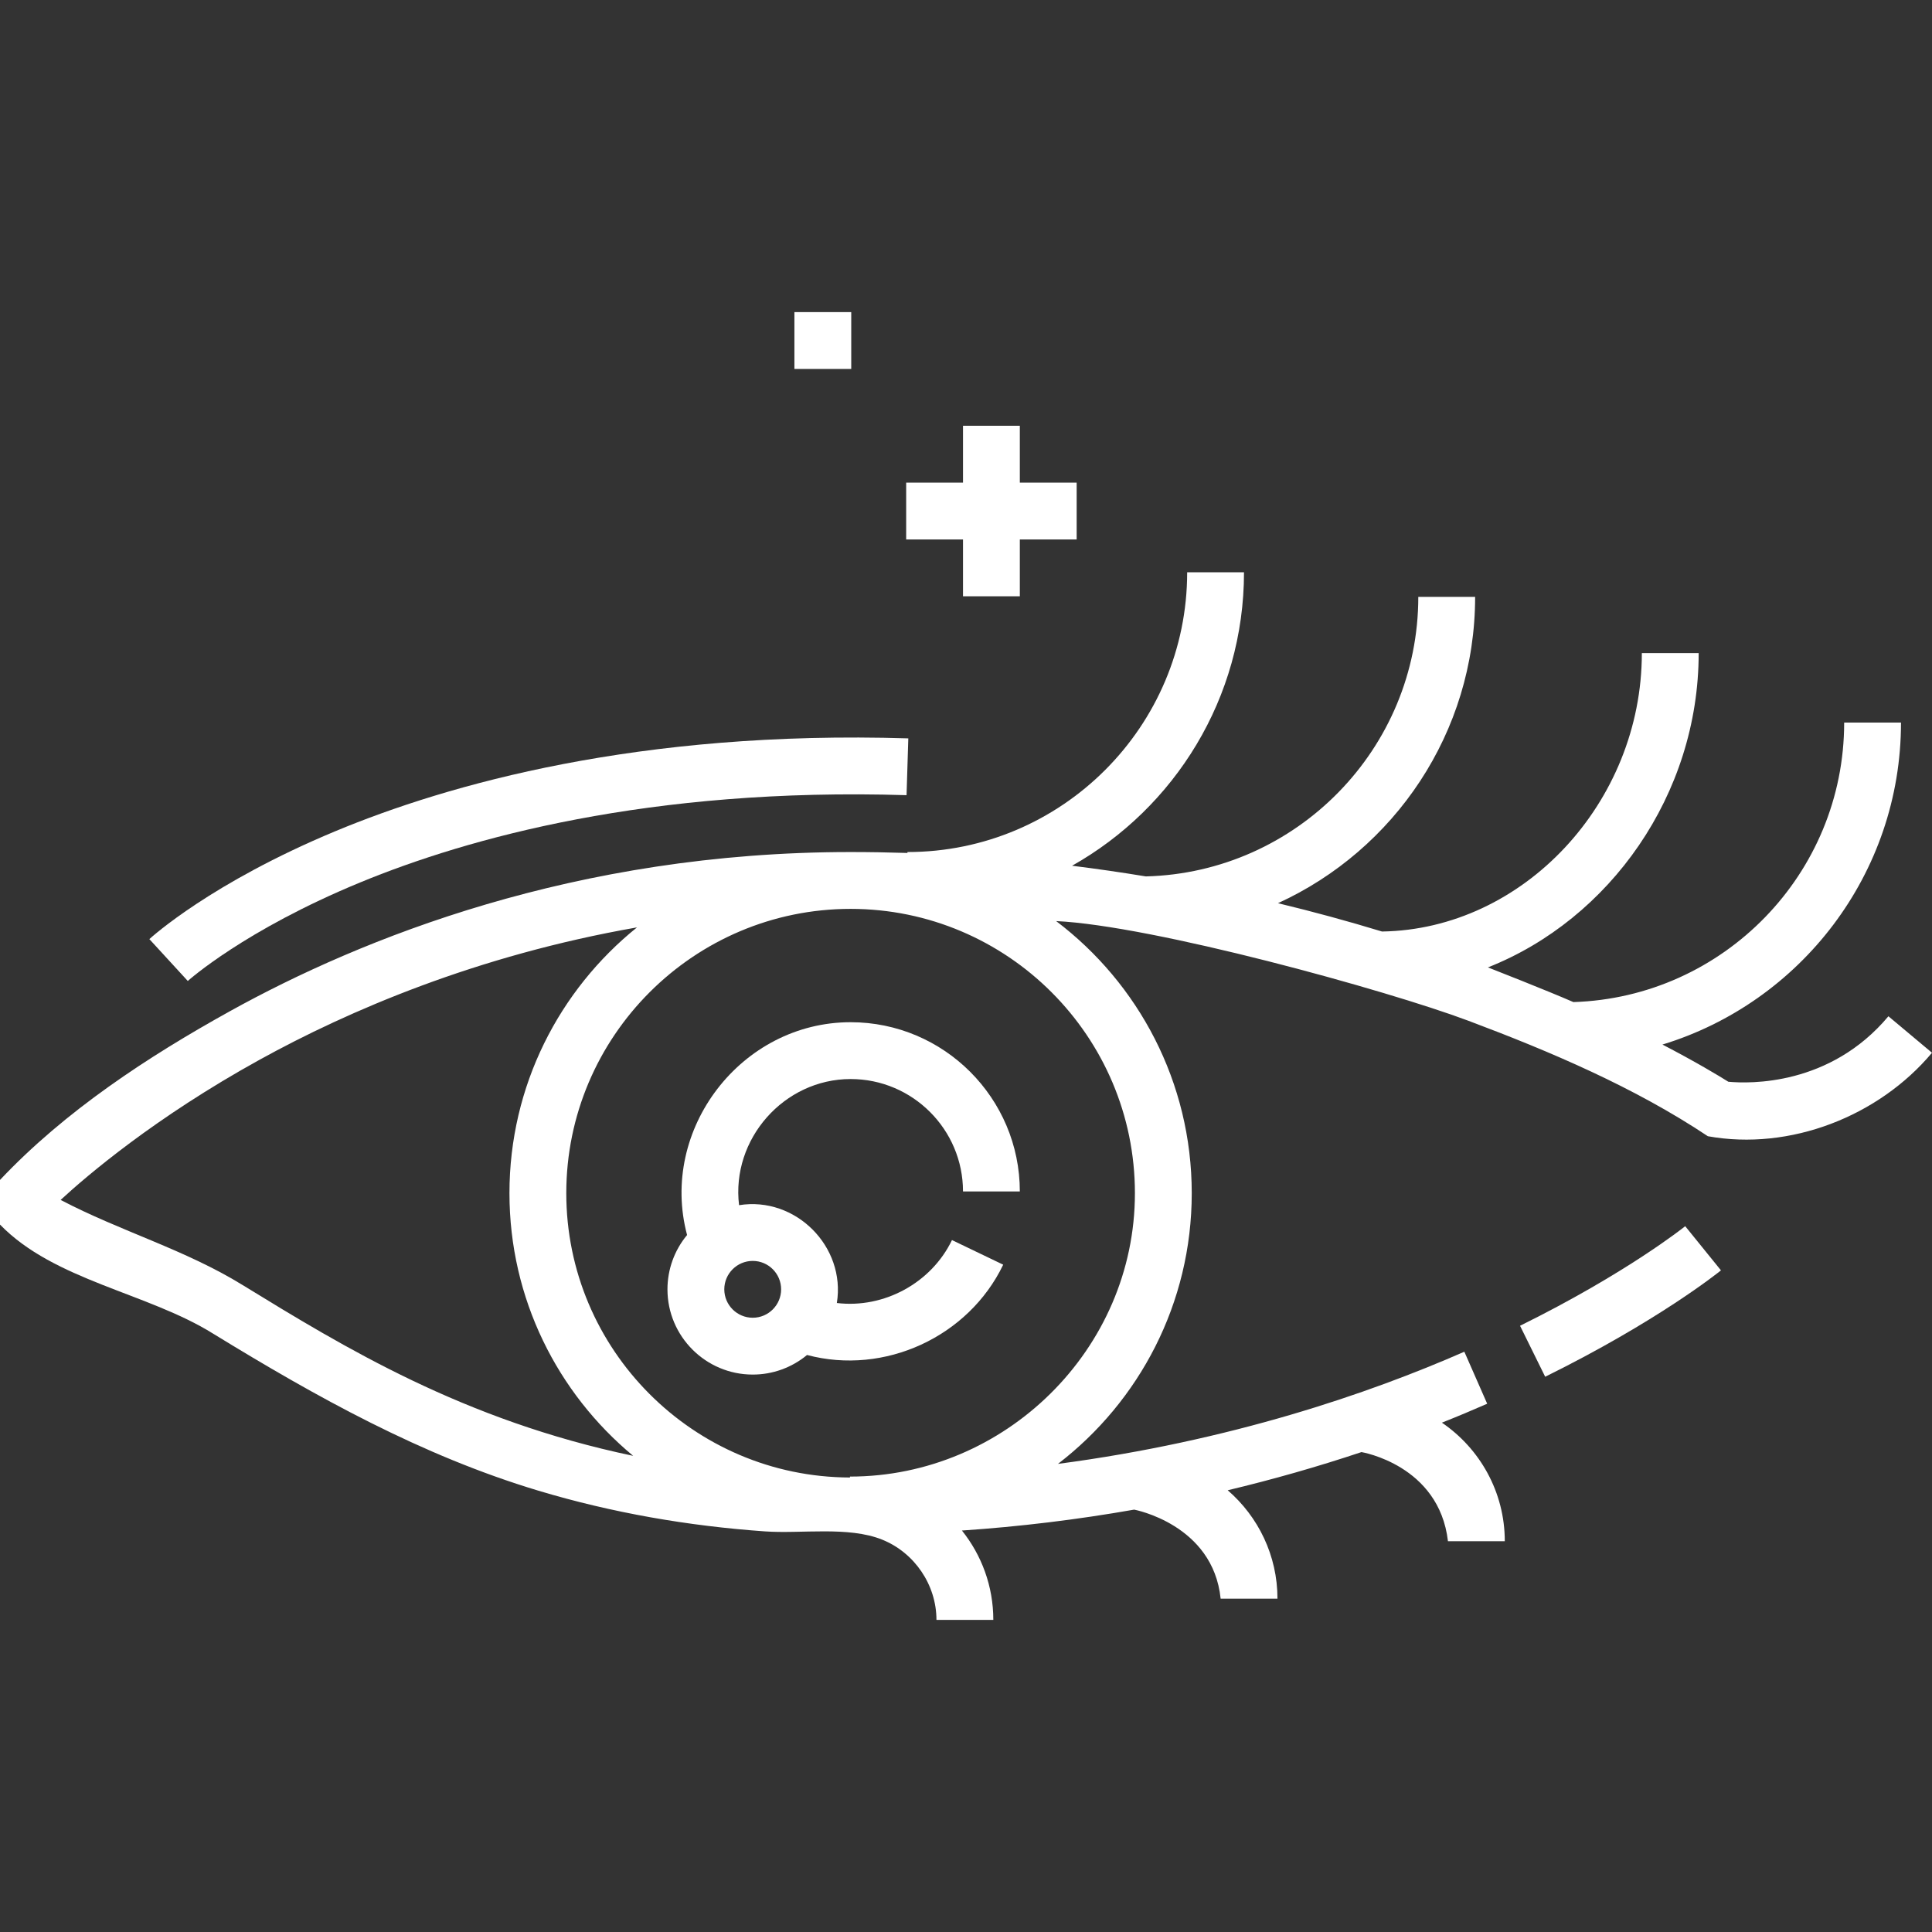
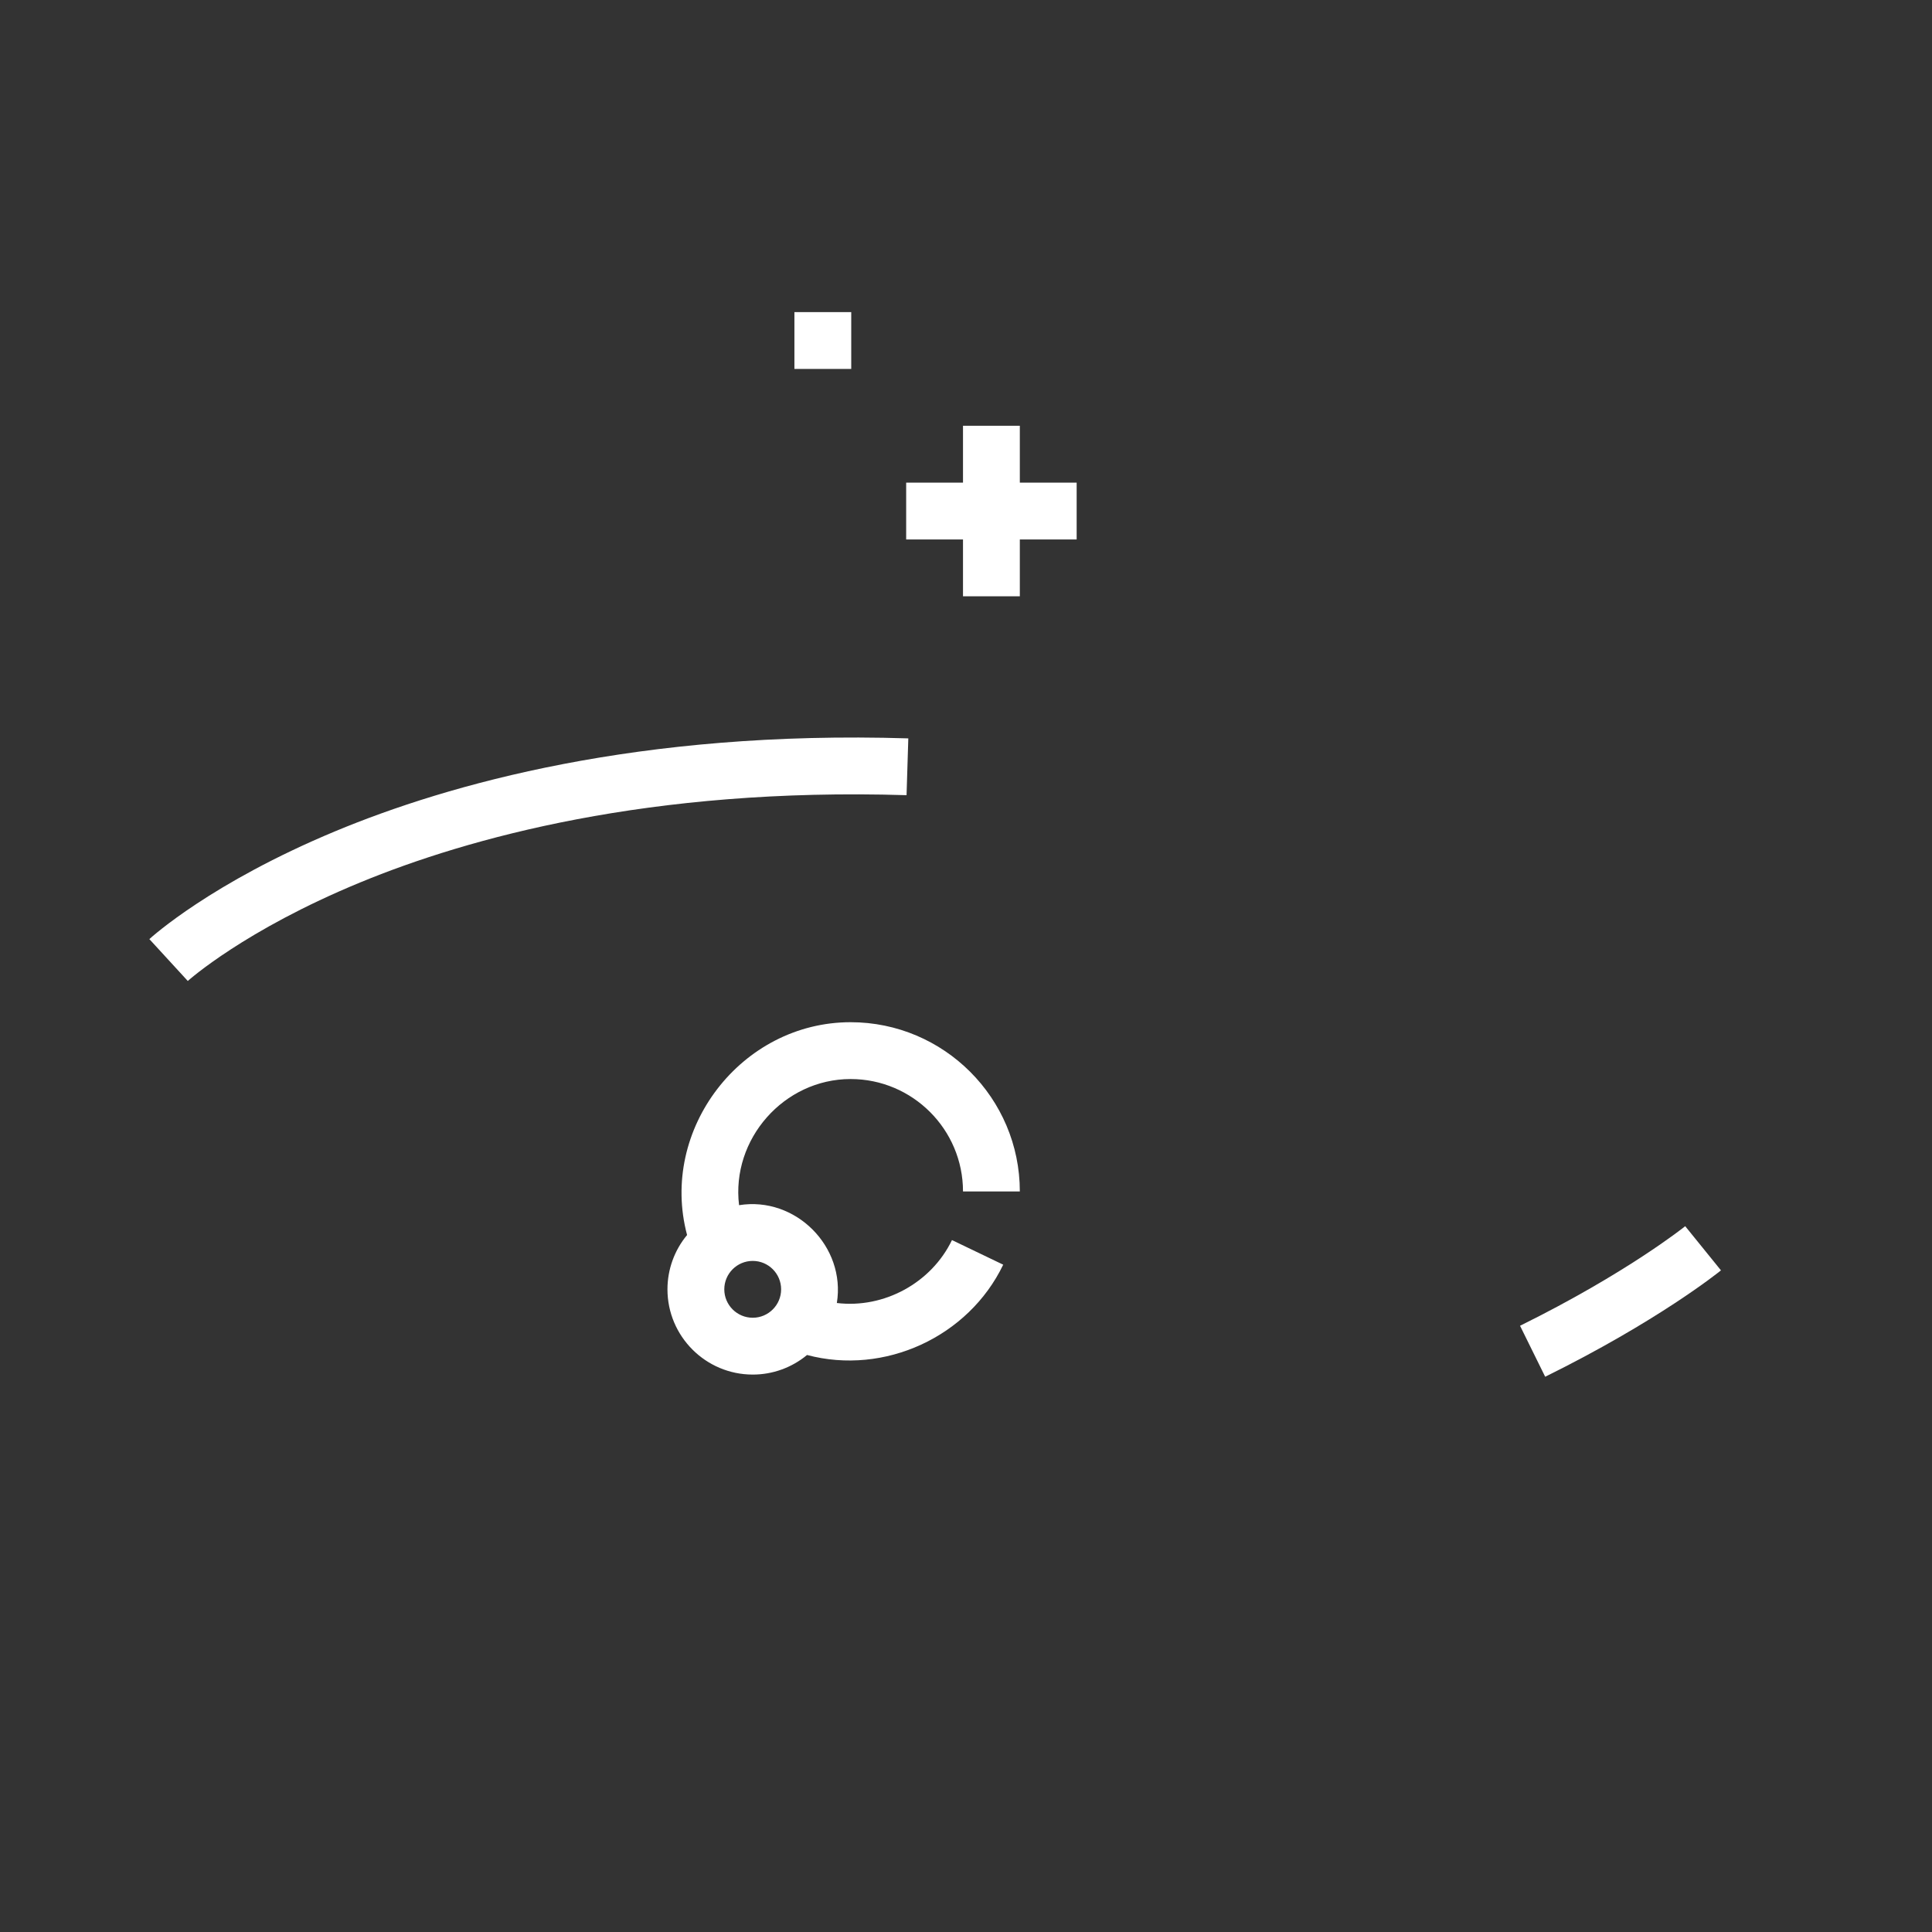
<svg xmlns="http://www.w3.org/2000/svg" width="65" height="65" viewBox="0 0 65 65" fill="none">
  <rect x="0" y="0" width="65" height="65" fill="#333333" stroke="none" />
  <g clip-path="url(#clip0_7031_1421)">
    <path d="M25.325 46.246C25.992 46.247 26.639 46.013 27.152 45.587C29.757 46.28 32.583 44.98 33.752 42.549L32.028 41.721C31.335 43.162 29.741 44.03 28.155 43.838C28.462 41.94 26.764 40.24 24.865 40.547C24.595 38.327 26.375 36.303 28.618 36.303C30.703 36.303 32.399 38 32.399 40.085H34.311C34.311 36.946 31.757 34.391 28.618 34.391C24.94 34.391 22.17 37.996 23.116 41.551C22.689 42.064 22.456 42.711 22.456 43.378C22.456 44.959 23.743 46.246 25.325 46.246ZM26.28 43.378C26.28 43.905 25.852 44.334 25.325 44.334C24.797 44.334 24.368 43.905 24.368 43.378C24.368 42.851 24.797 42.422 25.325 42.422C25.852 42.422 26.28 42.851 26.28 43.378Z" fill="white" />
-     <path d="M63.534 34.191C61.57 36.536 58.864 36.461 58.148 36.394C57.814 36.185 57.062 35.731 55.931 35.143C60.571 33.728 63.957 29.407 63.957 24.31H62.045C62.045 29.398 57.985 33.554 52.935 33.714C52.092 33.344 50.085 32.556 50.06 32.547C54.15 30.931 57.15 26.741 57.15 21.973H55.238C55.238 27.009 51.247 31.267 46.496 31.34C45.339 30.988 44.172 30.67 42.996 30.387C46.906 28.6 49.629 24.653 49.629 20.081H47.717C47.717 25.188 43.627 29.355 38.551 29.486C37.726 29.35 36.898 29.23 36.069 29.127C39.518 27.185 41.853 23.487 41.853 19.254H39.941C39.941 24.443 35.719 28.666 30.53 28.666V28.697C29.892 28.677 29.255 28.666 28.618 28.666C19.348 28.666 12.15 31.576 7.743 34.017C4.976 35.55 2.185 37.38 0 39.698V41.199C1.826 43.085 4.97 43.495 7.17 44.869C10.648 47.001 14.19 48.975 18.119 50.154C20.597 50.898 23.158 51.34 25.738 51.522C26.956 51.608 28.535 51.341 29.676 51.798C30.768 52.236 31.506 53.322 31.506 54.5H33.419C33.419 53.363 33.023 52.318 32.363 51.493C34.305 51.362 36.239 51.127 38.157 50.79C38.157 50.79 40.812 51.281 41.067 53.786H42.979C42.979 52.33 42.329 51.023 41.305 50.138C42.823 49.776 44.325 49.348 45.805 48.854C45.805 48.854 48.418 49.284 48.715 51.853H50.627C50.627 50.197 49.787 48.733 48.511 47.864C49.023 47.661 49.531 47.448 50.035 47.227L49.266 45.477C46.064 46.882 41.401 48.483 35.594 49.251C38.329 47.151 40.095 43.85 40.095 40.144C40.095 36.409 38.302 33.086 35.533 30.989C38.773 31.14 46.65 33.309 49.401 34.342C52.164 35.379 54.991 36.582 57.459 38.227C60.229 38.727 63.211 37.554 65 35.419L63.534 34.191ZM8.169 43.238C6.234 42.042 4.042 41.421 2.04 40.37C2.913 39.564 5.21 37.598 8.736 35.653C11.712 34.011 16.027 32.147 21.431 31.201C18.816 33.306 17.14 36.532 17.14 40.143C17.14 43.694 18.761 46.873 21.302 48.98C15.589 47.784 11.577 45.327 8.169 43.238ZM38.183 40.143C38.183 45.401 33.812 49.678 28.597 49.678V49.709C23.332 49.697 19.052 45.411 19.052 40.143C19.052 34.869 23.343 30.578 28.618 30.578C33.892 30.578 38.183 34.869 38.183 40.143Z" fill="white" />
    <path d="M51.14 44.604L51.986 46.319C55.769 44.452 57.815 42.809 57.9 42.74L56.697 41.254C56.678 41.269 54.733 42.83 51.14 44.604ZM12.122 29.687C15.728 28.2 21.844 26.485 30.5 26.753L30.559 24.842C21.5 24.561 15.075 26.386 11.28 27.966C7.11 29.703 5.109 31.519 5.025 31.595L6.318 33.004C6.337 32.987 8.221 31.294 12.122 29.687ZM32.399 20.061H34.311V18.149H36.223V16.237H34.311V14.325H32.399V16.237H30.487V18.149H32.399V20.061ZM26.727 10.501H28.639V12.413H26.727V10.501Z" fill="white" />
  </g>
  <defs>
    <clipPath id="clip0_7031_1421">
      <rect width="65" height="65" fill="white" />
    </clipPath>
  </defs>
</svg>